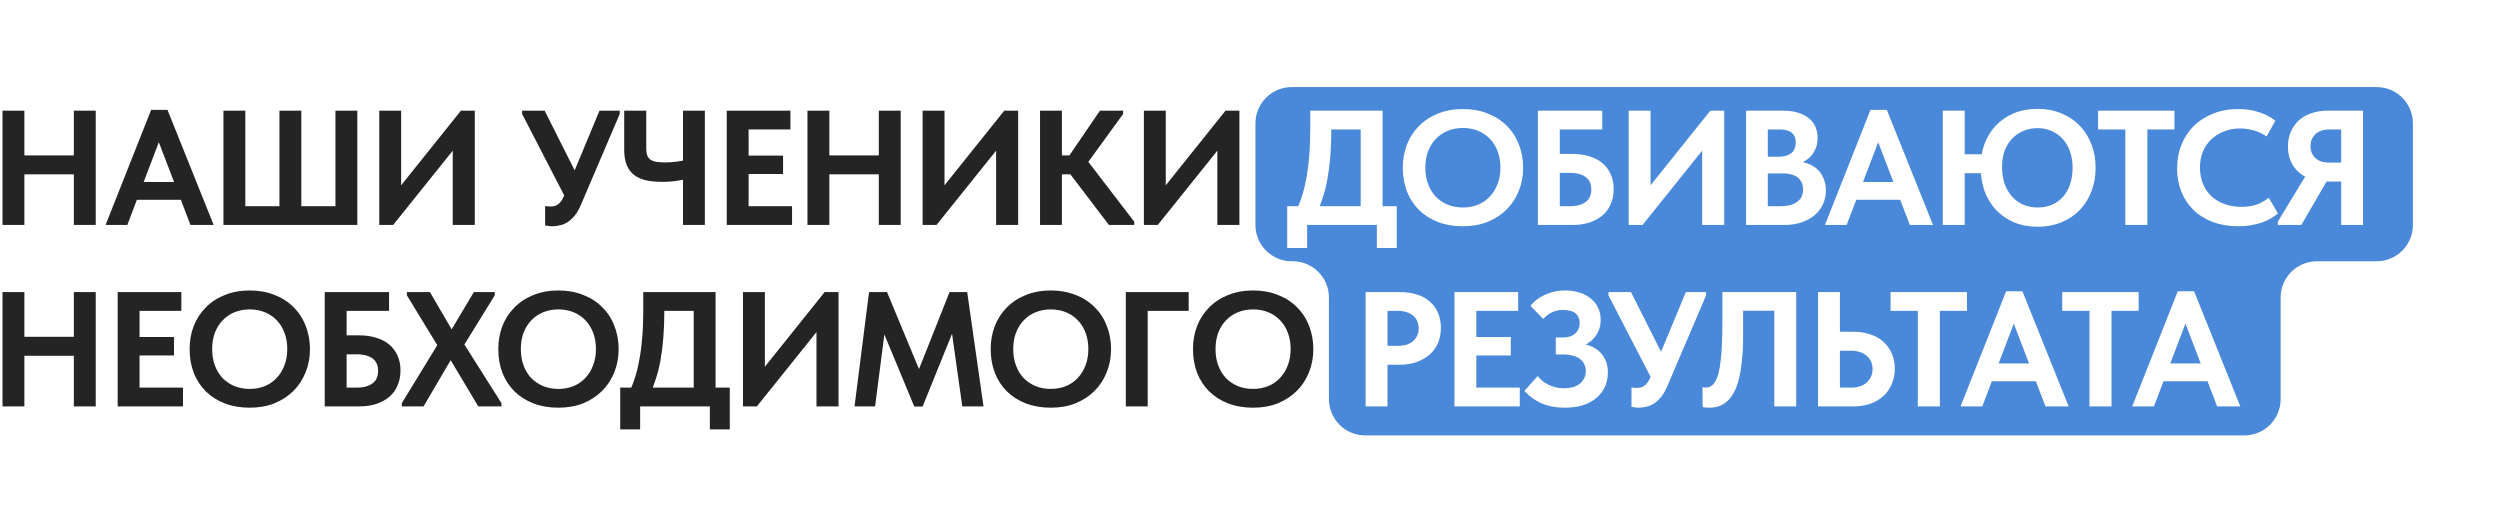
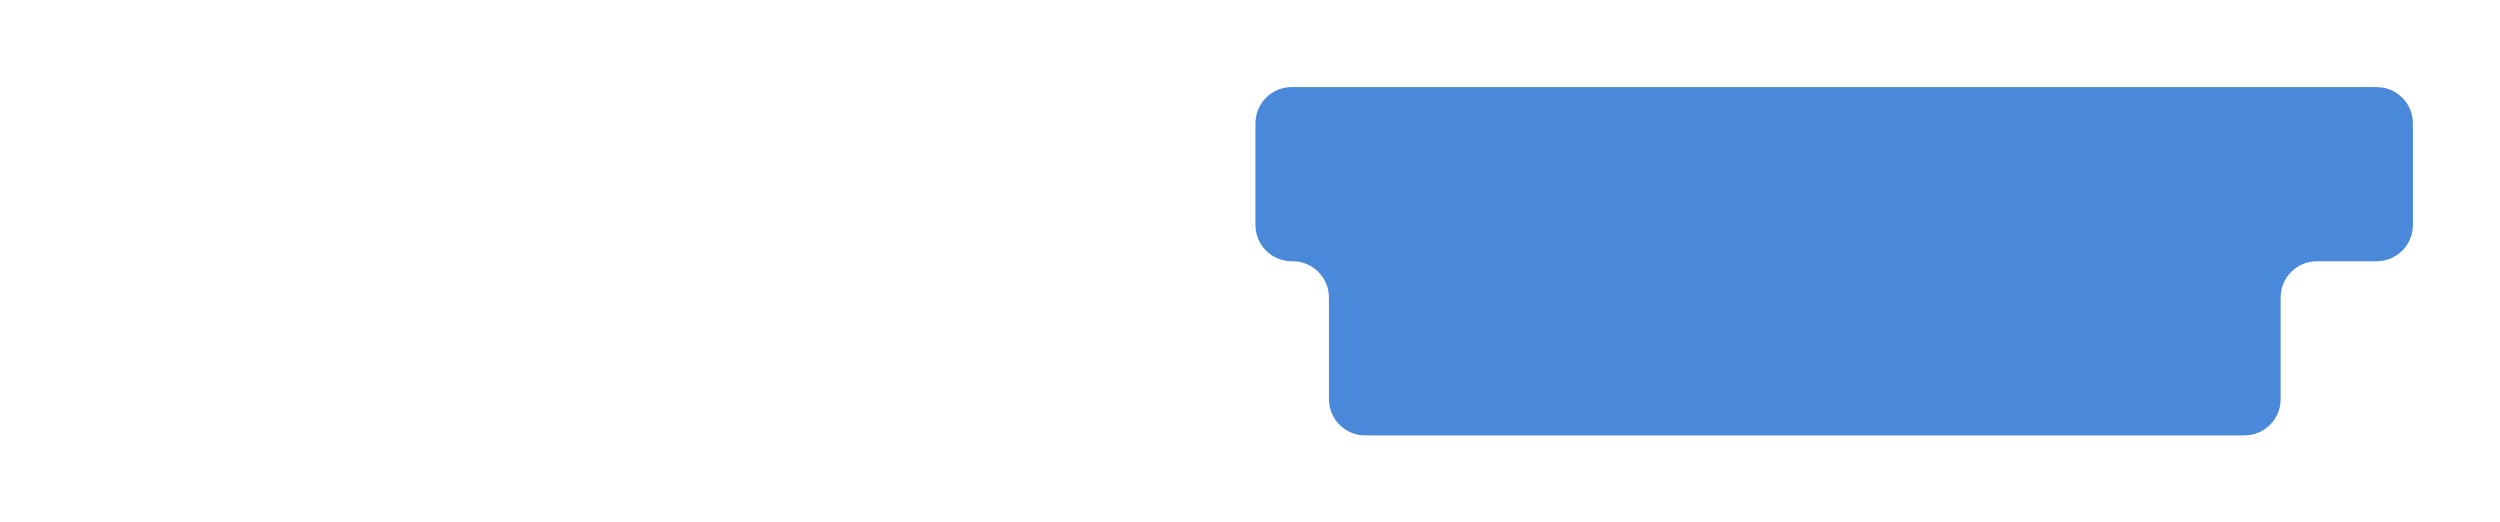
<svg xmlns="http://www.w3.org/2000/svg" width="689" height="144" viewBox="0 0 689 144" fill="none">
  <g filter="url(#filter0_d_0_1)">
    <path fill-rule="evenodd" clip-rule="evenodd" d="M665 33C665 27.477 660.523 23 655 23H356C350.477 23 346 27.477 346 33V61C346 66.523 350.477 71 356 71H356.254C361.777 71 366.254 75.477 366.254 81V109C366.254 114.523 370.731 119 376.254 119H618.543C624.066 119 628.543 114.523 628.543 109V81C628.543 75.477 633.02 71 638.543 71H655C660.523 71 665 66.523 665 61V33Z" fill="#4A88DA" />
  </g>
-   <path d="M23.37 42.83V48.05H3.705V42.83H23.37ZM6.72 30.5V62H0.69V30.5H6.72ZM20.355 62V30.5H26.385V62H20.355ZM29.101 62L41.656 30.275H46.156L58.891 62H52.501L42.961 37.07H44.581L35.086 62H29.101ZM36.481 55.07V50.165H51.151V55.07H36.481ZM61.579 62V30.5H67.609V56.825H77.014V30.5H83.044V56.825H92.449V30.5H98.479V62H61.579ZM104.526 62V30.5H110.556V53.225L109.476 52.415L127.026 30.5H130.851V62H124.776V37.43L127.161 38.555L108.351 62H104.526ZM152.216 62.36C151.856 62.36 151.511 62.33 151.181 62.27C150.881 62.24 150.566 62.195 150.236 62.135V56.78C150.446 56.81 150.656 56.84 150.866 56.87C151.106 56.9 151.346 56.915 151.586 56.915C152.036 56.915 152.456 56.87 152.846 56.78C153.236 56.66 153.581 56.48 153.881 56.24C154.211 56 154.511 55.67 154.781 55.25C155.051 54.83 155.306 54.335 155.546 53.765L165.221 30.5H170.801V31.4L160.091 56.465C159.581 57.665 159.011 58.655 158.381 59.435C157.751 60.185 157.091 60.785 156.401 61.235C155.741 61.655 155.051 61.94 154.331 62.09C153.611 62.27 152.906 62.36 152.216 62.36ZM156.356 55.52L143.891 31.4V30.5H150.101L160.496 51.155L156.356 55.52ZM182.559 50.12C180.909 50.12 179.424 49.985 178.104 49.715C176.814 49.415 175.719 48.935 174.819 48.275C173.919 47.585 173.229 46.67 172.749 45.53C172.269 44.39 172.029 42.965 172.029 41.255V30.5H178.104V40.895C178.104 41.615 178.179 42.215 178.329 42.695C178.479 43.175 178.749 43.58 179.139 43.91C179.529 44.21 180.069 44.435 180.759 44.585C181.449 44.705 182.319 44.765 183.369 44.765C184.359 44.765 185.439 44.69 186.609 44.54C187.779 44.39 188.994 44.135 190.254 43.775V49.04C189.474 49.28 188.394 49.52 187.014 49.76C185.664 50 184.179 50.12 182.559 50.12ZM188.229 62V30.5H194.259V62H188.229ZM200.288 62V30.5H217.838V35.675H206.318V42.875H215.813V47.96H206.318V56.825H218.288V62H200.288ZM245.216 42.83V48.05H225.551V42.83H245.216ZM228.566 30.5V62H222.536V30.5H228.566ZM242.201 62V30.5H248.231V62H242.201ZM254.277 62V30.5H260.307V53.225L259.227 52.415L276.777 30.5H280.602V62H274.527V37.43L276.912 38.555L258.102 62H254.277ZM305.623 62L292.978 45.395L303.148 30.5H309.538V31.4L298.783 46.205V43.1L312.598 61.1V62H305.623ZM289.873 48.05V42.83H297.388V48.05H289.873ZM292.663 30.5V62H286.633V30.5H292.663ZM315.254 62V30.5H321.284V53.225L320.204 52.415L337.754 30.5H341.579V62H335.504V37.43L337.889 38.555L319.079 62H315.254ZM23.37 92.83V98.05H3.705V92.83H23.37ZM6.72 80.5V112H0.69V80.5H6.72ZM20.355 112V80.5H26.385V112H20.355ZM32.431 112V80.5H49.981V85.675H38.461V92.875H47.956V97.96H38.461V106.825H50.431V112H32.431ZM68.82 107.185C70.32 107.185 71.7 106.93 72.96 106.42C74.22 105.91 75.3 105.175 76.2 104.215C77.13 103.255 77.85 102.1 78.36 100.75C78.9 99.4 79.17 97.885 79.17 96.205C79.17 94.555 78.915 93.055 78.405 91.705C77.895 90.355 77.175 89.2 76.245 88.24C75.315 87.28 74.22 86.545 72.96 86.035C71.7 85.525 70.32 85.27 68.82 85.27C67.35 85.27 65.97 85.525 64.68 86.035C63.42 86.545 62.325 87.28 61.395 88.24C60.495 89.17 59.775 90.31 59.235 91.66C58.725 93.01 58.47 94.525 58.47 96.205C58.47 97.885 58.725 99.4 59.235 100.75C59.745 102.1 60.45 103.255 61.35 104.215C62.28 105.145 63.375 105.88 64.635 106.42C65.925 106.93 67.32 107.185 68.82 107.185ZM68.82 112.36C66.3 112.36 64.02 111.97 61.98 111.19C59.94 110.41 58.185 109.3 56.715 107.86C55.275 106.42 54.165 104.71 53.385 102.73C52.635 100.75 52.26 98.575 52.26 96.205C52.26 93.925 52.635 91.81 53.385 89.86C54.165 87.88 55.275 86.17 56.715 84.73C58.155 83.26 59.895 82.12 61.935 81.31C64.005 80.47 66.3 80.05 68.82 80.05C71.31 80.05 73.575 80.455 75.615 81.265C77.655 82.045 79.395 83.155 80.835 84.595C82.305 86.005 83.43 87.715 84.21 89.725C85.02 91.705 85.425 93.88 85.425 96.25C85.425 98.53 85.02 100.66 84.21 102.64C83.43 104.59 82.32 106.285 80.88 107.725C79.44 109.165 77.7 110.305 75.66 111.145C73.62 111.955 71.34 112.36 68.82 112.36ZM89.496 112V80.5H107.226V85.675H95.526V92.425H99.036C100.776 92.425 102.336 92.65 103.716 93.1C105.126 93.52 106.326 94.15 107.316 94.99C108.306 95.83 109.056 96.85 109.566 98.05C110.106 99.22 110.376 100.57 110.376 102.1C110.376 103.63 110.106 105.01 109.566 106.24C109.056 107.47 108.306 108.505 107.316 109.345C106.326 110.185 105.126 110.845 103.716 111.325C102.336 111.775 100.776 112 99.036 112H89.496ZM98.361 106.825C99.321 106.825 100.161 106.72 100.881 106.51C101.601 106.3 102.216 106 102.726 105.61C103.236 105.22 103.611 104.74 103.851 104.17C104.091 103.6 104.211 102.925 104.211 102.145C104.211 101.515 104.106 100.93 103.896 100.39C103.686 99.82 103.341 99.34 102.861 98.95C102.381 98.53 101.766 98.215 101.016 98.005C100.266 97.765 99.336 97.645 98.226 97.645H95.526V106.825H98.361ZM110.749 112V111.1L120.514 95.125L112.144 81.4V80.5H118.489L124.474 90.76L130.594 80.5H136.354V81.4L127.984 94.945L138.199 111.1V112H131.809L124.204 99.265L116.734 112H110.749ZM153.891 107.185C155.391 107.185 156.771 106.93 158.031 106.42C159.291 105.91 160.371 105.175 161.271 104.215C162.201 103.255 162.921 102.1 163.431 100.75C163.971 99.4 164.241 97.885 164.241 96.205C164.241 94.555 163.986 93.055 163.476 91.705C162.966 90.355 162.246 89.2 161.316 88.24C160.386 87.28 159.291 86.545 158.031 86.035C156.771 85.525 155.391 85.27 153.891 85.27C152.421 85.27 151.041 85.525 149.751 86.035C148.491 86.545 147.396 87.28 146.466 88.24C145.566 89.17 144.846 90.31 144.306 91.66C143.796 93.01 143.541 94.525 143.541 96.205C143.541 97.885 143.796 99.4 144.306 100.75C144.816 102.1 145.521 103.255 146.421 104.215C147.351 105.145 148.446 105.88 149.706 106.42C150.996 106.93 152.391 107.185 153.891 107.185ZM153.891 112.36C151.371 112.36 149.091 111.97 147.051 111.19C145.011 110.41 143.256 109.3 141.786 107.86C140.346 106.42 139.236 104.71 138.456 102.73C137.706 100.75 137.331 98.575 137.331 96.205C137.331 93.925 137.706 91.81 138.456 89.86C139.236 87.88 140.346 86.17 141.786 84.73C143.226 83.26 144.966 82.12 147.006 81.31C149.076 80.47 151.371 80.05 153.891 80.05C156.381 80.05 158.646 80.455 160.686 81.265C162.726 82.045 164.466 83.155 165.906 84.595C167.376 86.005 168.501 87.715 169.281 89.725C170.091 91.705 170.496 93.88 170.496 96.25C170.496 98.53 170.091 100.66 169.281 102.64C168.501 104.59 167.391 106.285 165.951 107.725C164.511 109.165 162.771 110.305 160.731 111.145C158.691 111.955 156.411 112.36 153.891 112.36ZM172.688 109.525C173.438 108.175 174.098 106.675 174.668 105.025C175.268 103.375 175.748 101.575 176.108 99.625C176.498 97.675 176.783 95.575 176.963 93.325C177.173 91.045 177.278 88.585 177.278 85.945V80.5H197.213V109.3H191.183V82.75L194.738 85.675H178.313L183.083 82.705V85.9C183.083 88.42 182.993 90.805 182.813 93.055C182.633 95.305 182.363 97.435 182.003 99.445C181.643 101.425 181.148 103.315 180.518 105.115C179.918 106.885 179.183 108.595 178.313 110.245L172.688 109.525ZM170.933 118.345V106.825H201.128V118.345H195.638V112H176.423V118.345H170.933ZM204.77 112V80.5H210.8V103.225L209.72 102.415L227.27 80.5H231.095V112H225.02V87.43L227.405 88.555L208.595 112H204.77ZM235.506 112L239.511 80.5H244.461L254.766 105.295L251.751 105.565L261.696 80.5H266.556L271.056 112H265.206L261.966 89.005H263.586L254.271 112.045H251.976L242.526 89.275H244.101L241.176 112H235.506ZM289.599 107.185C291.099 107.185 292.479 106.93 293.739 106.42C294.999 105.91 296.079 105.175 296.98 104.215C297.909 103.255 298.629 102.1 299.139 100.75C299.679 99.4 299.949 97.885 299.949 96.205C299.949 94.555 299.694 93.055 299.184 91.705C298.675 90.355 297.955 89.2 297.025 88.24C296.094 87.28 294.999 86.545 293.739 86.035C292.479 85.525 291.099 85.27 289.599 85.27C288.129 85.27 286.749 85.525 285.459 86.035C284.199 86.545 283.104 87.28 282.174 88.24C281.274 89.17 280.554 90.31 280.014 91.66C279.504 93.01 279.249 94.525 279.249 96.205C279.249 97.885 279.504 99.4 280.014 100.75C280.524 102.1 281.229 103.255 282.129 104.215C283.059 105.145 284.154 105.88 285.414 106.42C286.704 106.93 288.099 107.185 289.599 107.185ZM289.599 112.36C287.079 112.36 284.799 111.97 282.759 111.19C280.719 110.41 278.964 109.3 277.494 107.86C276.054 106.42 274.944 104.71 274.164 102.73C273.414 100.75 273.039 98.575 273.039 96.205C273.039 93.925 273.414 91.81 274.164 89.86C274.944 87.88 276.054 86.17 277.494 84.73C278.934 83.26 280.674 82.12 282.714 81.31C284.784 80.47 287.079 80.05 289.599 80.05C292.089 80.05 294.354 80.455 296.395 81.265C298.434 82.045 300.174 83.155 301.614 84.595C303.085 86.005 304.21 87.715 304.989 89.725C305.799 91.705 306.204 93.88 306.204 96.25C306.204 98.53 305.799 100.66 304.989 102.64C304.21 104.59 303.1 106.285 301.659 107.725C300.22 109.165 298.48 110.305 296.439 111.145C294.399 111.955 292.119 112.36 289.599 112.36ZM310.276 112V80.5H327.601V85.675H316.306V112H310.276ZM345.347 107.185C346.847 107.185 348.227 106.93 349.487 106.42C350.747 105.91 351.827 105.175 352.727 104.215C353.657 103.255 354.377 102.1 354.887 100.75C355.427 99.4 355.697 97.885 355.697 96.205C355.697 94.555 355.442 93.055 354.932 91.705C354.422 90.355 353.702 89.2 352.772 88.24C351.842 87.28 350.747 86.545 349.487 86.035C348.227 85.525 346.847 85.27 345.347 85.27C343.877 85.27 342.497 85.525 341.207 86.035C339.947 86.545 338.852 87.28 337.922 88.24C337.022 89.17 336.302 90.31 335.762 91.66C335.252 93.01 334.997 94.525 334.997 96.205C334.997 97.885 335.252 99.4 335.762 100.75C336.272 102.1 336.977 103.255 337.877 104.215C338.807 105.145 339.902 105.88 341.162 106.42C342.452 106.93 343.847 107.185 345.347 107.185ZM345.347 112.36C342.827 112.36 340.547 111.97 338.507 111.19C336.467 110.41 334.712 109.3 333.242 107.86C331.802 106.42 330.692 104.71 329.912 102.73C329.162 100.75 328.787 98.575 328.787 96.205C328.787 93.925 329.162 91.81 329.912 89.86C330.692 87.88 331.802 86.17 333.242 84.73C334.682 83.26 336.422 82.12 338.462 81.31C340.532 80.47 342.827 80.05 345.347 80.05C347.837 80.05 350.102 80.455 352.142 81.265C354.182 82.045 355.922 83.155 357.362 84.595C358.832 86.005 359.957 87.715 360.737 89.725C361.547 91.705 361.952 93.88 361.952 96.25C361.952 98.53 361.547 100.66 360.737 102.64C359.957 104.59 358.847 106.285 357.407 107.725C355.967 109.165 354.227 110.305 352.187 111.145C350.147 111.955 347.867 112.36 345.347 112.36Z" fill="#242424" />
-   <path d="M356.51 59.525C357.26 58.175 357.92 56.675 358.49 55.025C359.09 53.375 359.57 51.575 359.93 49.625C360.32 47.675 360.605 45.575 360.785 43.325C360.995 41.045 361.1 38.585 361.1 35.945V30.5H381.035V59.3H375.005V32.75L378.56 35.675H362.135L366.905 32.705V35.9C366.905 38.42 366.815 40.805 366.635 43.055C366.455 45.305 366.185 47.435 365.825 49.445C365.465 51.425 364.97 53.315 364.34 55.115C363.74 56.885 363.005 58.595 362.135 60.245L356.51 59.525ZM354.755 68.345V56.825H384.95V68.345H379.46V62H360.245V68.345H354.755ZM403.172 57.185C404.672 57.185 406.052 56.93 407.312 56.42C408.572 55.91 409.652 55.175 410.552 54.215C411.482 53.255 412.202 52.1 412.712 50.75C413.252 49.4 413.522 47.885 413.522 46.205C413.522 44.555 413.267 43.055 412.757 41.705C412.247 40.355 411.527 39.2 410.597 38.24C409.667 37.28 408.572 36.545 407.312 36.035C406.052 35.525 404.672 35.27 403.172 35.27C401.702 35.27 400.322 35.525 399.032 36.035C397.772 36.545 396.677 37.28 395.747 38.24C394.847 39.17 394.127 40.31 393.587 41.66C393.077 43.01 392.822 44.525 392.822 46.205C392.822 47.885 393.077 49.4 393.587 50.75C394.097 52.1 394.802 53.255 395.702 54.215C396.632 55.145 397.727 55.88 398.987 56.42C400.277 56.93 401.672 57.185 403.172 57.185ZM403.172 62.36C400.652 62.36 398.372 61.97 396.332 61.19C394.292 60.41 392.537 59.3 391.067 57.86C389.627 56.42 388.517 54.71 387.737 52.73C386.987 50.75 386.612 48.575 386.612 46.205C386.612 43.925 386.987 41.81 387.737 39.86C388.517 37.88 389.627 36.17 391.067 34.73C392.507 33.26 394.247 32.12 396.287 31.31C398.357 30.47 400.652 30.05 403.172 30.05C405.662 30.05 407.927 30.455 409.967 31.265C412.007 32.045 413.747 33.155 415.187 34.595C416.657 36.005 417.782 37.715 418.562 39.725C419.372 41.705 419.777 43.88 419.777 46.25C419.777 48.53 419.372 50.66 418.562 52.64C417.782 54.59 416.672 56.285 415.232 57.725C413.792 59.165 412.052 60.305 410.012 61.145C407.972 61.955 405.692 62.36 403.172 62.36ZM423.848 62V30.5H441.578V35.675H429.878V42.425H433.388C435.128 42.425 436.688 42.65 438.068 43.1C439.478 43.52 440.678 44.15 441.668 44.99C442.658 45.83 443.408 46.85 443.918 48.05C444.458 49.22 444.728 50.57 444.728 52.1C444.728 53.63 444.458 55.01 443.918 56.24C443.408 57.47 442.658 58.505 441.668 59.345C440.678 60.185 439.478 60.845 438.068 61.325C436.688 61.775 435.128 62 433.388 62H423.848ZM432.713 56.825C433.673 56.825 434.513 56.72 435.233 56.51C435.953 56.3 436.568 56 437.078 55.61C437.588 55.22 437.963 54.74 438.203 54.17C438.443 53.6 438.563 52.925 438.563 52.145C438.563 51.515 438.458 50.93 438.248 50.39C438.038 49.82 437.693 49.34 437.213 48.95C436.733 48.53 436.118 48.215 435.368 48.005C434.618 47.765 433.688 47.645 432.578 47.645H429.878V56.825H432.713ZM448.865 62V30.5H454.895V53.225L453.815 52.415L471.365 30.5H475.19V62H469.115V37.43L471.5 38.555L452.69 62H448.865ZM481.221 62V30.5H491.526C493.086 30.5 494.451 30.695 495.621 31.085C496.791 31.445 497.766 31.955 498.546 32.615C499.356 33.275 499.956 34.07 500.346 35C500.736 35.9 500.931 36.89 500.931 37.97C500.931 39.14 500.736 40.16 500.346 41.03C499.986 41.9 499.491 42.65 498.861 43.28C498.231 43.88 497.511 44.375 496.701 44.765C495.891 45.125 495.051 45.35 494.181 45.44L494.316 44.36C495.666 44.39 496.881 44.6 497.961 44.99C499.071 45.35 500.001 45.875 500.751 46.565C501.531 47.255 502.131 48.11 502.551 49.13C503.001 50.12 503.226 51.215 503.226 52.415C503.226 53.795 502.956 55.085 502.416 56.285C501.876 57.455 501.111 58.46 500.121 59.3C499.131 60.14 497.931 60.8 496.521 61.28C495.141 61.76 493.596 62 491.886 62H481.221ZM487.206 60.065L484.956 56.825H490.536C491.676 56.825 492.636 56.72 493.416 56.51C494.226 56.27 494.886 55.955 495.396 55.565C495.936 55.145 496.326 54.65 496.566 54.08C496.806 53.51 496.926 52.88 496.926 52.19C496.926 51.47 496.791 50.84 496.521 50.3C496.281 49.73 495.921 49.265 495.441 48.905C494.991 48.545 494.421 48.275 493.731 48.095C493.071 47.885 492.306 47.78 491.436 47.78H485.271V43.19H490.356C491.046 43.19 491.676 43.1 492.246 42.92C492.816 42.74 493.296 42.5 493.686 42.2C494.106 41.87 494.406 41.465 494.586 40.985C494.796 40.475 494.901 39.89 494.901 39.23C494.901 38.03 494.526 37.145 493.776 36.575C493.056 35.975 491.946 35.675 490.446 35.675H484.956L487.206 32.795V60.065ZM502.953 62L515.508 30.275H520.008L532.743 62H526.353L516.813 37.07H518.433L508.938 62H502.953ZM510.333 55.07V50.165H525.003V55.07H510.333ZM538.041 47.735V42.515H547.806V47.735H538.041ZM561.576 57.185C562.986 57.185 564.276 56.945 565.446 56.465C566.646 55.955 567.666 55.235 568.506 54.305C569.376 53.345 570.036 52.19 570.486 50.84C570.966 49.49 571.206 47.96 571.206 46.25C571.206 44.6 570.966 43.1 570.486 41.75C570.036 40.4 569.376 39.26 568.506 38.33C567.666 37.37 566.646 36.635 565.446 36.125C564.276 35.585 562.986 35.315 561.576 35.315C560.166 35.315 558.861 35.57 557.661 36.08C556.461 36.56 555.426 37.265 554.556 38.195C553.686 39.095 552.996 40.205 552.486 41.525C552.006 42.845 551.766 44.345 551.766 46.025C551.766 47.765 552.006 49.325 552.486 50.705C552.996 52.085 553.686 53.255 554.556 54.215C555.426 55.175 556.461 55.91 557.661 56.42C558.861 56.93 560.166 57.185 561.576 57.185ZM561.576 62.495C559.206 62.495 557.046 62.09 555.096 61.28C553.176 60.47 551.526 59.345 550.146 57.905C548.766 56.435 547.701 54.695 546.951 52.685C546.231 50.645 545.871 48.395 545.871 45.935C545.871 43.655 546.231 41.54 546.951 39.59C547.701 37.64 548.751 35.96 550.101 34.55C551.451 33.14 553.086 32.03 555.006 31.22C556.956 30.41 559.146 30.005 561.576 30.005C563.946 30.005 566.106 30.41 568.056 31.22C570.006 32 571.686 33.11 573.096 34.55C574.506 35.99 575.601 37.715 576.381 39.725C577.161 41.705 577.551 43.895 577.551 46.295C577.551 48.635 577.161 50.795 576.381 52.775C575.631 54.725 574.551 56.435 573.141 57.905C571.761 59.345 570.081 60.47 568.101 61.28C566.151 62.09 563.976 62.495 561.576 62.495ZM541.461 30.5V62H535.431V30.5H541.461ZM585.737 62V35.675H578.222V30.5H599.282V35.675H591.812V62H585.737ZM616.883 62.36C614.303 62.36 611.963 61.97 609.863 61.19C607.793 60.41 606.023 59.315 604.553 57.905C603.083 56.465 601.958 54.77 601.178 52.82C600.398 50.84 600.008 48.68 600.008 46.34C600.008 44 600.413 41.84 601.223 39.86C602.033 37.85 603.173 36.125 604.643 34.685C606.113 33.245 607.883 32.12 609.953 31.31C612.023 30.47 614.318 30.05 616.838 30.05C618.968 30.05 620.873 30.335 622.553 30.905C624.263 31.445 625.778 32.225 627.098 33.245L624.668 37.61C623.588 36.86 622.418 36.305 621.158 35.945C619.898 35.585 618.623 35.405 617.333 35.405C615.773 35.405 614.318 35.675 612.968 36.215C611.618 36.725 610.448 37.445 609.458 38.375C608.468 39.305 607.688 40.445 607.118 41.795C606.578 43.115 606.308 44.57 606.308 46.16C606.308 47.78 606.578 49.265 607.118 50.615C607.688 51.965 608.468 53.12 609.458 54.08C610.478 55.01 611.693 55.73 613.103 56.24C614.513 56.75 616.058 57.005 617.738 57.005C618.338 57.005 618.953 56.975 619.583 56.915C620.243 56.825 620.903 56.69 621.563 56.51C622.223 56.3 622.853 56.03 623.453 55.7C624.083 55.37 624.683 54.965 625.253 54.485L627.818 58.805C627.248 59.285 626.588 59.75 625.838 60.2C625.118 60.62 624.293 60.995 623.363 61.325C622.433 61.655 621.428 61.91 620.348 62.09C619.268 62.27 618.113 62.36 616.883 62.36ZM645.226 62V50.03H641.086C639.526 50.03 638.101 49.805 636.811 49.355C635.521 48.905 634.411 48.26 633.481 47.42C632.551 46.58 631.831 45.575 631.321 44.405C630.811 43.205 630.556 41.855 630.556 40.355C630.556 38.885 630.811 37.55 631.321 36.35C631.861 35.12 632.596 34.07 633.526 33.2C634.486 32.33 635.641 31.67 636.991 31.22C638.341 30.74 639.856 30.5 641.536 30.5H651.256V62H645.226ZM627.766 62V61.1L635.956 47.6L642.166 48.365L634.246 62H627.766ZM642.031 44.81H645.226V35.675H641.941C641.101 35.675 640.351 35.795 639.691 36.035C639.061 36.275 638.521 36.605 638.071 37.025C637.651 37.445 637.321 37.94 637.081 38.51C636.871 39.05 636.766 39.65 636.766 40.31C636.766 40.94 636.871 41.525 637.081 42.065C637.321 42.605 637.651 43.085 638.071 43.505C638.491 43.925 639.031 44.255 639.691 44.495C640.381 44.705 641.161 44.81 642.031 44.81ZM385.858 80.5C387.598 80.5 389.158 80.725 390.538 81.175C391.918 81.625 393.088 82.27 394.048 83.11C395.038 83.95 395.788 84.985 396.298 86.215C396.838 87.415 397.108 88.78 397.108 90.31C397.108 91.87 396.838 93.28 396.298 94.54C395.788 95.77 395.023 96.835 394.003 97.735C393.013 98.605 391.798 99.295 390.358 99.805C388.948 100.285 387.358 100.525 385.588 100.525H382.393V112H376.363V80.5H385.858ZM385.228 95.305C386.218 95.305 387.073 95.185 387.793 94.945C388.513 94.705 389.098 94.36 389.548 93.91C390.028 93.46 390.388 92.95 390.628 92.38C390.868 91.81 390.988 91.18 390.988 90.49C390.988 89.83 390.868 89.215 390.628 88.645C390.418 88.045 390.073 87.535 389.593 87.115C389.143 86.665 388.543 86.32 387.793 86.08C387.073 85.81 386.203 85.675 385.183 85.675H382.393V95.305H385.228ZM400.853 112V80.5H418.403V85.675H406.883V92.875H416.378V97.96H406.883V106.825H418.853V112H400.853ZM431.251 112.36C428.821 112.36 426.676 111.955 424.816 111.145C422.956 110.305 421.396 109.165 420.136 107.725L423.781 103.63C424.141 104.08 424.561 104.515 425.041 104.935C425.521 105.325 426.061 105.67 426.661 105.97C427.261 106.27 427.921 106.525 428.641 106.735C429.361 106.915 430.141 107.005 430.981 107.005C431.881 107.005 432.691 106.915 433.411 106.735C434.131 106.525 434.761 106.225 435.301 105.835C435.841 105.415 436.261 104.905 436.561 104.305C436.891 103.705 437.056 103.015 437.056 102.235C437.056 101.605 436.921 101.005 436.651 100.435C436.411 99.865 436.036 99.385 435.526 98.995C435.016 98.575 434.356 98.26 433.546 98.05C432.766 97.81 431.821 97.69 430.711 97.69H428.776V93.01H430.711C431.431 93.01 432.076 92.92 432.646 92.74C433.216 92.56 433.696 92.29 434.086 91.93C434.506 91.57 434.821 91.15 435.031 90.67C435.241 90.19 435.346 89.65 435.346 89.05C435.346 88.39 435.226 87.835 434.986 87.385C434.776 86.935 434.476 86.56 434.086 86.26C433.696 85.96 433.216 85.75 432.646 85.63C432.076 85.48 431.446 85.405 430.756 85.405C430.216 85.405 429.706 85.465 429.226 85.585C428.746 85.675 428.281 85.825 427.831 86.035C427.381 86.215 426.946 86.47 426.526 86.8C426.106 87.1 425.701 87.475 425.311 87.925L421.801 84.28C422.281 83.68 422.836 83.125 423.466 82.615C424.126 82.105 424.846 81.67 425.626 81.31C426.436 80.92 427.306 80.62 428.236 80.41C429.196 80.17 430.216 80.05 431.296 80.05C432.766 80.05 434.101 80.245 435.301 80.635C436.501 80.995 437.536 81.535 438.406 82.255C439.276 82.945 439.951 83.8 440.431 84.82C440.911 85.81 441.151 86.935 441.151 88.195C441.151 89.365 440.926 90.415 440.476 91.345C440.056 92.275 439.471 93.085 438.721 93.775C437.971 94.435 437.116 94.96 436.156 95.35C435.226 95.71 434.281 95.95 433.321 96.07L433.411 94.45C434.851 94.48 436.171 94.675 437.371 95.035C438.571 95.365 439.591 95.875 440.431 96.565C441.271 97.255 441.931 98.11 442.411 99.13C442.891 100.12 443.131 101.275 443.131 102.595C443.131 104.065 442.861 105.4 442.321 106.6C441.781 107.77 441.001 108.79 439.981 109.66C438.961 110.53 437.716 111.205 436.246 111.685C434.806 112.135 433.141 112.36 431.251 112.36ZM451.619 112.36C451.259 112.36 450.914 112.33 450.584 112.27C450.284 112.24 449.969 112.195 449.639 112.135V106.78C449.849 106.81 450.059 106.84 450.269 106.87C450.509 106.9 450.749 106.915 450.989 106.915C451.439 106.915 451.859 106.87 452.249 106.78C452.639 106.66 452.984 106.48 453.284 106.24C453.614 106 453.914 105.67 454.184 105.25C454.454 104.83 454.709 104.335 454.949 103.765L464.624 80.5H470.204V81.4L459.494 106.465C458.984 107.665 458.414 108.655 457.784 109.435C457.154 110.185 456.494 110.785 455.804 111.235C455.144 111.655 454.454 111.94 453.734 112.09C453.014 112.27 452.309 112.36 451.619 112.36ZM455.759 105.52L443.294 81.4V80.5H449.504L459.899 101.155L455.759 105.52ZM470.954 112.36C470.594 112.36 470.264 112.345 469.964 112.315C469.694 112.285 469.454 112.24 469.244 112.18L469.199 106.69C469.319 106.72 469.454 106.75 469.604 106.78C469.754 106.81 469.904 106.825 470.054 106.825C470.594 106.825 471.089 106.69 471.539 106.42C471.989 106.15 472.379 105.73 472.709 105.16C473.069 104.56 473.369 103.81 473.609 102.91C473.849 101.98 474.044 100.855 474.194 99.535C474.374 98.215 474.494 96.685 474.554 94.945C474.644 93.205 474.689 91.225 474.689 89.005V80.5H495.029V112H488.999V85.63H480.404V92.605C480.404 95.095 480.299 97.3 480.089 99.22C479.909 101.14 479.639 102.835 479.279 104.305C478.919 105.775 478.469 107.02 477.929 108.04C477.389 109.06 476.759 109.9 476.039 110.56C475.349 111.19 474.584 111.655 473.744 111.955C472.904 112.225 471.974 112.36 470.954 112.36ZM501.053 112V80.5H507.083V91.435H510.863C512.543 91.435 514.073 91.675 515.453 92.155C516.863 92.605 518.063 93.28 519.053 94.18C520.043 95.05 520.808 96.115 521.348 97.375C521.918 98.605 522.203 100.015 522.203 101.605C522.203 103.165 521.918 104.59 521.348 105.88C520.808 107.17 520.043 108.265 519.053 109.165C518.063 110.065 516.863 110.77 515.453 111.28C514.073 111.76 512.543 112 510.863 112H501.053ZM510.053 106.825C511.043 106.825 511.913 106.705 512.663 106.465C513.413 106.195 514.028 105.835 514.508 105.385C515.018 104.905 515.408 104.35 515.678 103.72C515.948 103.09 516.083 102.415 516.083 101.695C516.083 100.975 515.948 100.315 515.678 99.715C515.438 99.115 515.063 98.59 514.553 98.14C514.073 97.69 513.458 97.33 512.708 97.06C511.958 96.79 511.058 96.655 510.008 96.655H507.083V106.825H510.053ZM528.552 112V85.675H521.037V80.5H542.097V85.675H534.627V112H528.552ZM540.331 112L552.886 80.275H557.386L570.121 112H563.731L554.191 87.07H555.811L546.316 112H540.331ZM547.711 105.07V100.165H562.381V105.07H547.711ZM575.862 112V85.675H568.347V80.5H589.407V85.675H581.937V112H575.862ZM587.64 112L600.195 80.275H604.695L617.43 112H611.04L601.5 87.07H603.12L593.625 112H587.64ZM595.02 105.07V100.165H609.69V105.07H595.02Z" fill="white" />
  <defs>
    <filter id="filter0_d_0_1" x="322" y="0" width="367" height="144" filterUnits="userSpaceOnUse" color-interpolation-filters="sRGB">
      <feFlood flood-opacity="0" result="BackgroundImageFix" />
      <feColorMatrix in="SourceAlpha" type="matrix" values="0 0 0 0 0 0 0 0 0 0 0 0 0 0 0 0 0 0 127 0" result="hardAlpha" />
      <feOffset dy="1" />
      <feGaussianBlur stdDeviation="12" />
      <feComposite in2="hardAlpha" operator="out" />
      <feColorMatrix type="matrix" values="0 0 0 0 0 0 0 0 0 0.243 0 0 0 0 0.529 0 0 0 0.2 0" />
      <feBlend mode="normal" in2="BackgroundImageFix" result="effect1_dropShadow_0_1" />
      <feBlend mode="normal" in="SourceGraphic" in2="effect1_dropShadow_0_1" result="shape" />
    </filter>
  </defs>
</svg>